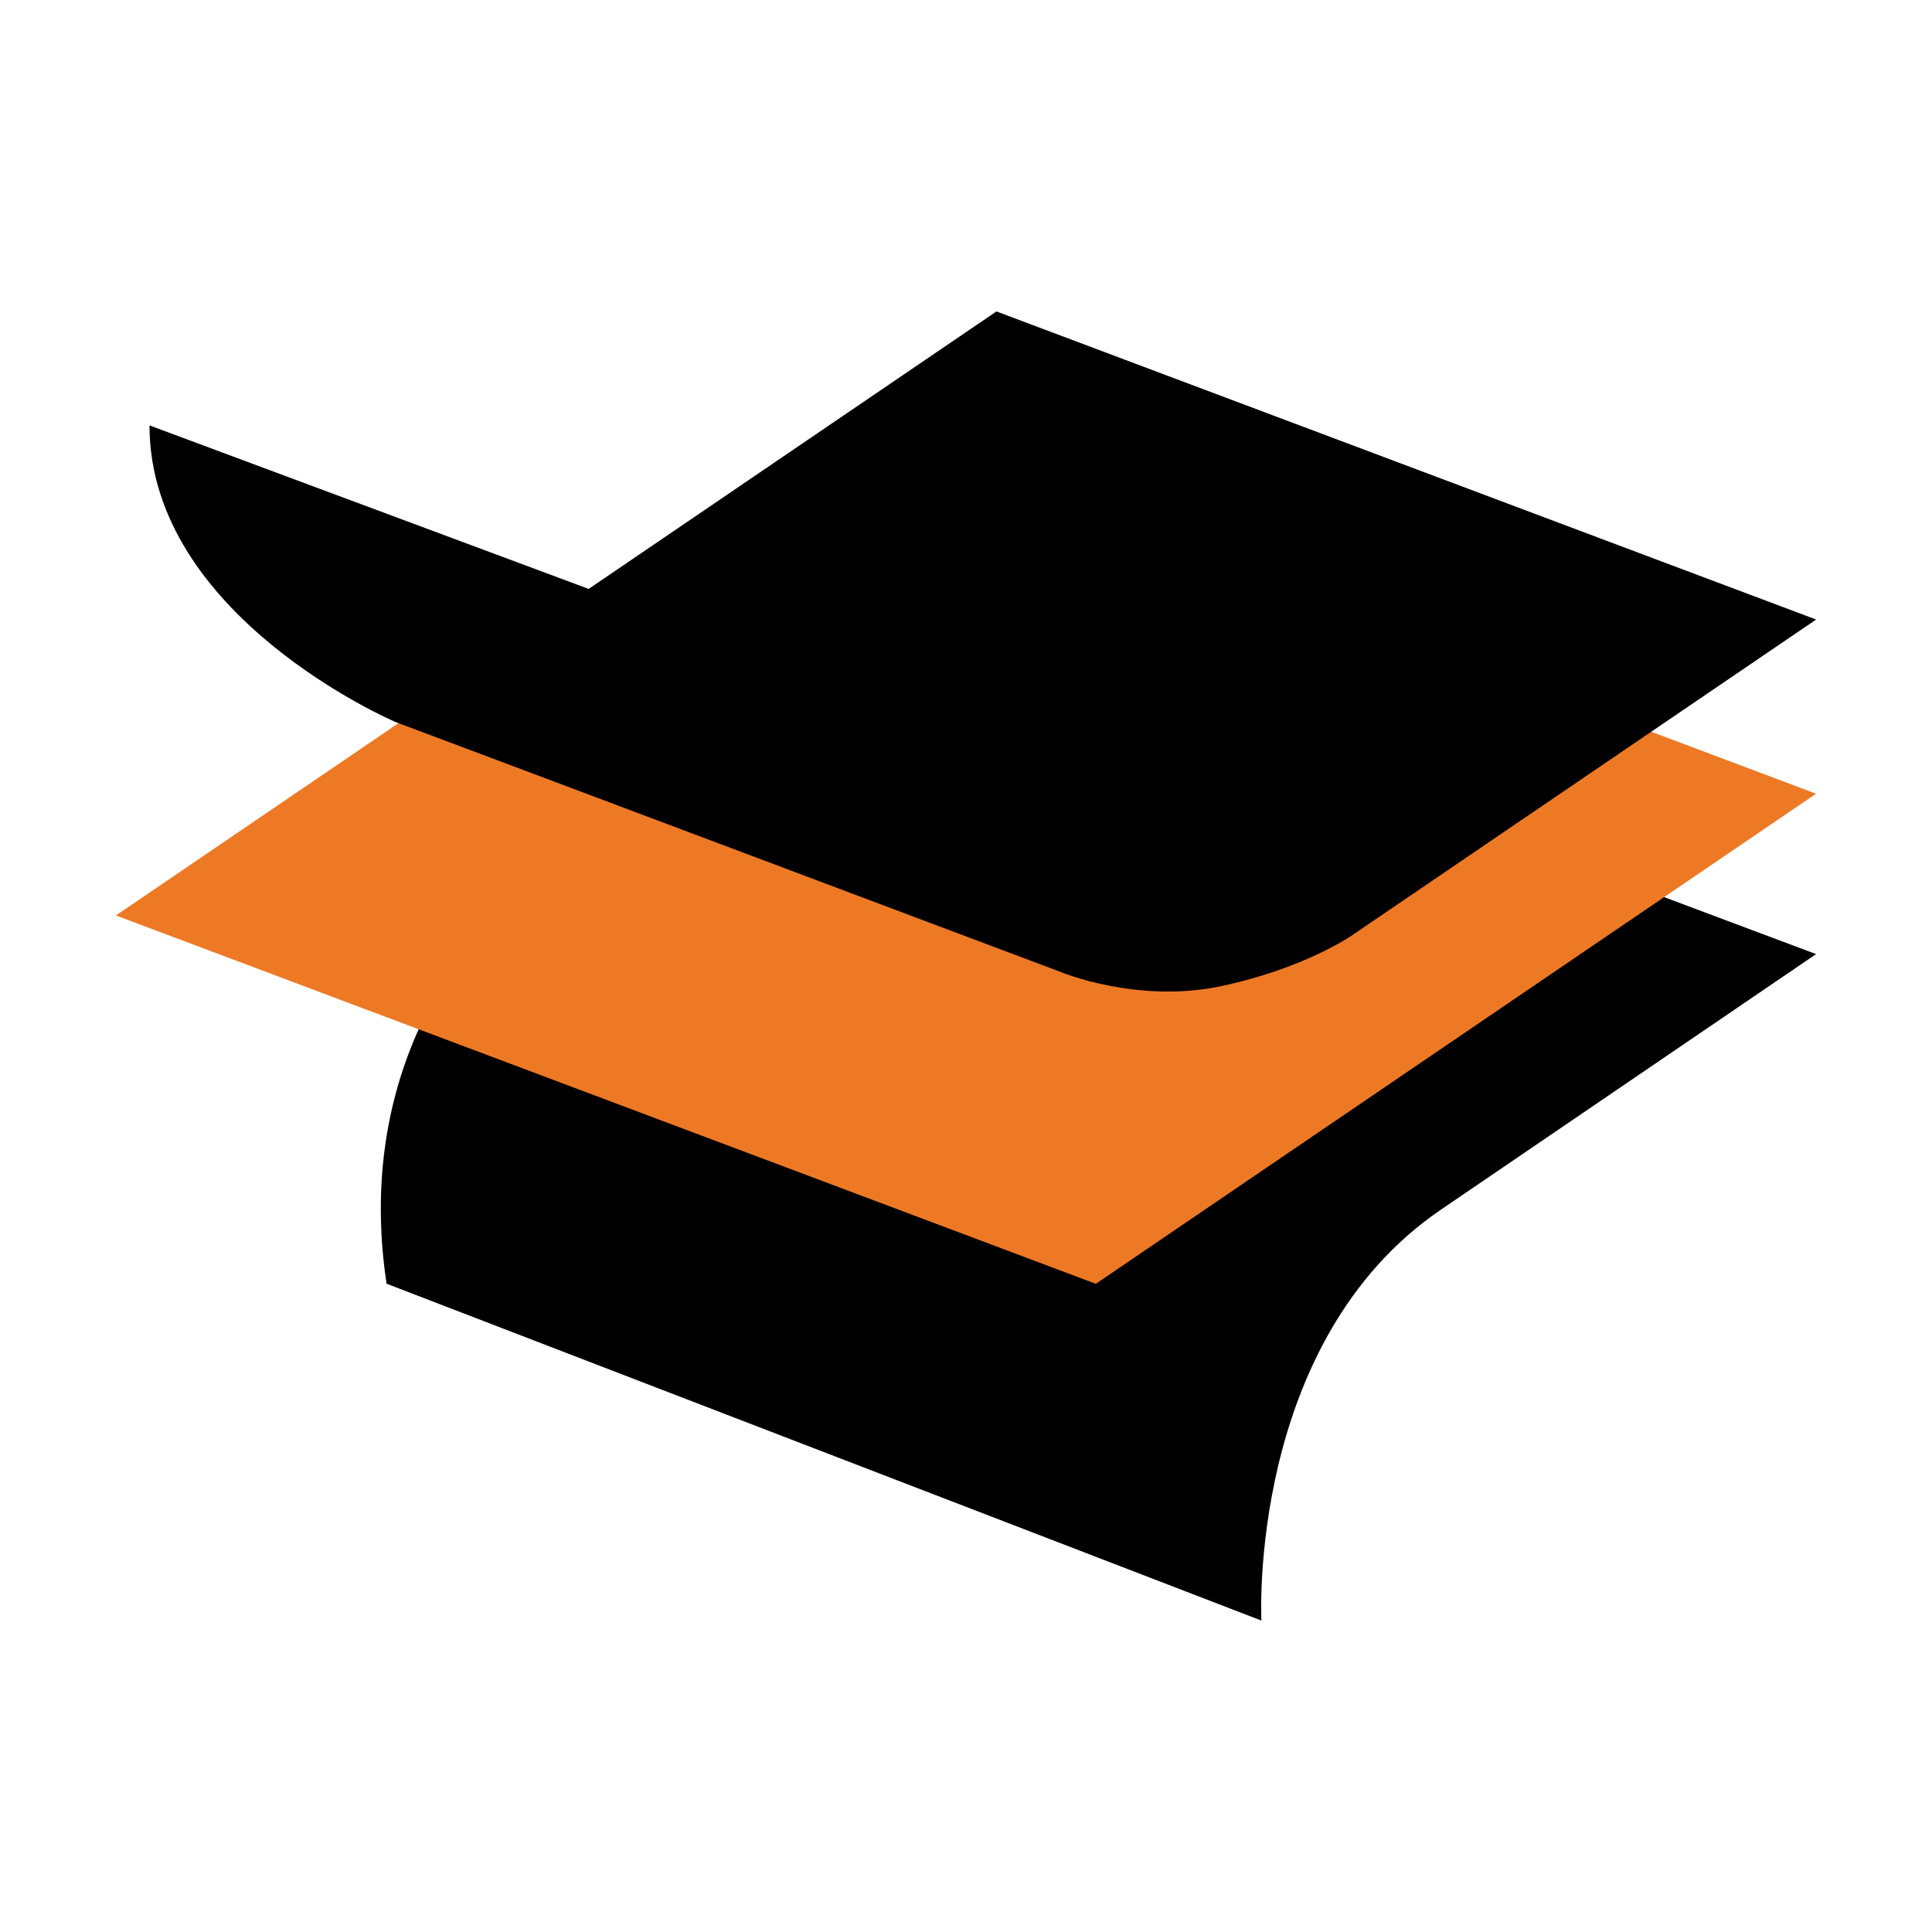
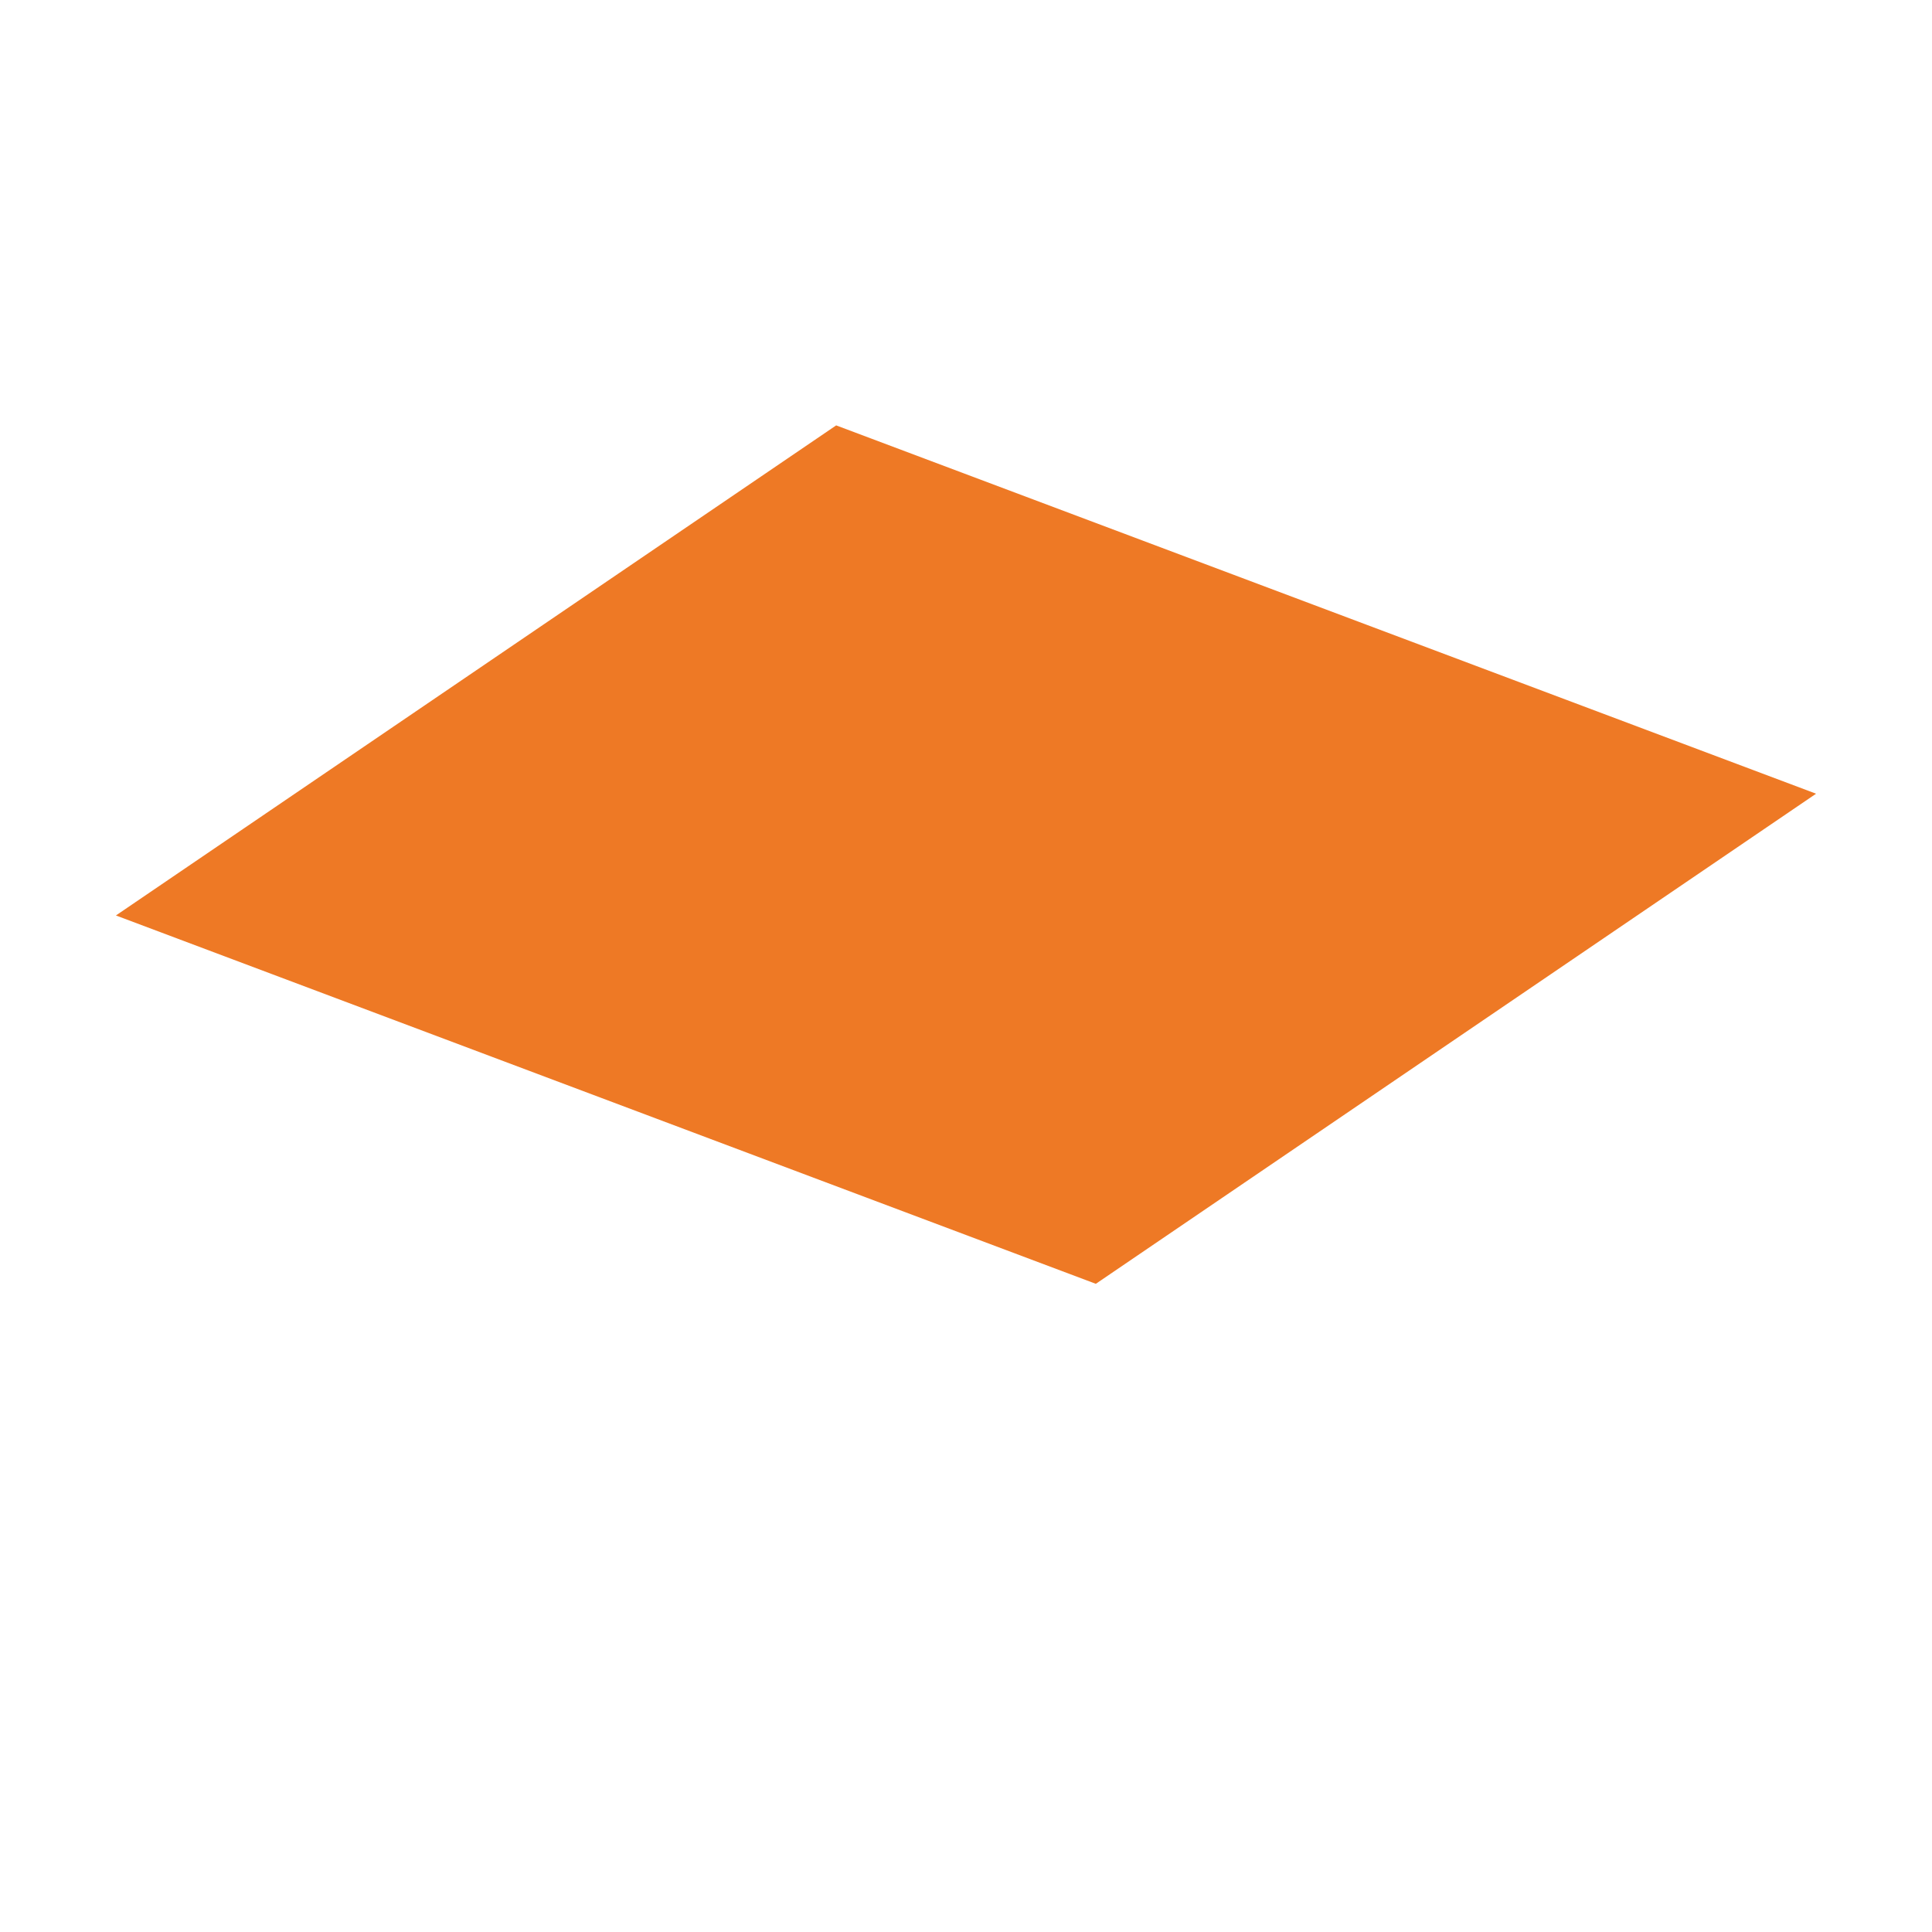
<svg xmlns="http://www.w3.org/2000/svg" id="Icons" viewBox="0 0 500 500">
  <defs>
    <style>
      .cls-1 {
        fill: #ee7925;
      }
    </style>
  </defs>
-   <path d="M236.88,159.51l-97.08,66.13s-50.45,35.65-39.76,106.58l226.41,87.18s-3.73-72.15,46.47-106.35l97.08-66.13-233.12-87.41Z" />
  <polygon class="cls-1" points="470 205.41 216.4 110.09 30 236.92 283.6 332.25 470 205.41" />
  <g>
-     <path d="M470,160.33l-212.12-79.73-155.91,106.09,172.41,64.81s19.82,8.31,41.51,3.74,33.97-13.15,33.97-13.15l120.15-81.75Z" />
-     <path d="M38.68,110.09l233.94,87.1s-16.01,40.92,10.03,56.98l-180.67-67.49s-63.29-27.17-63.29-76.59Z" />
-   </g>
+     </g>
</svg>